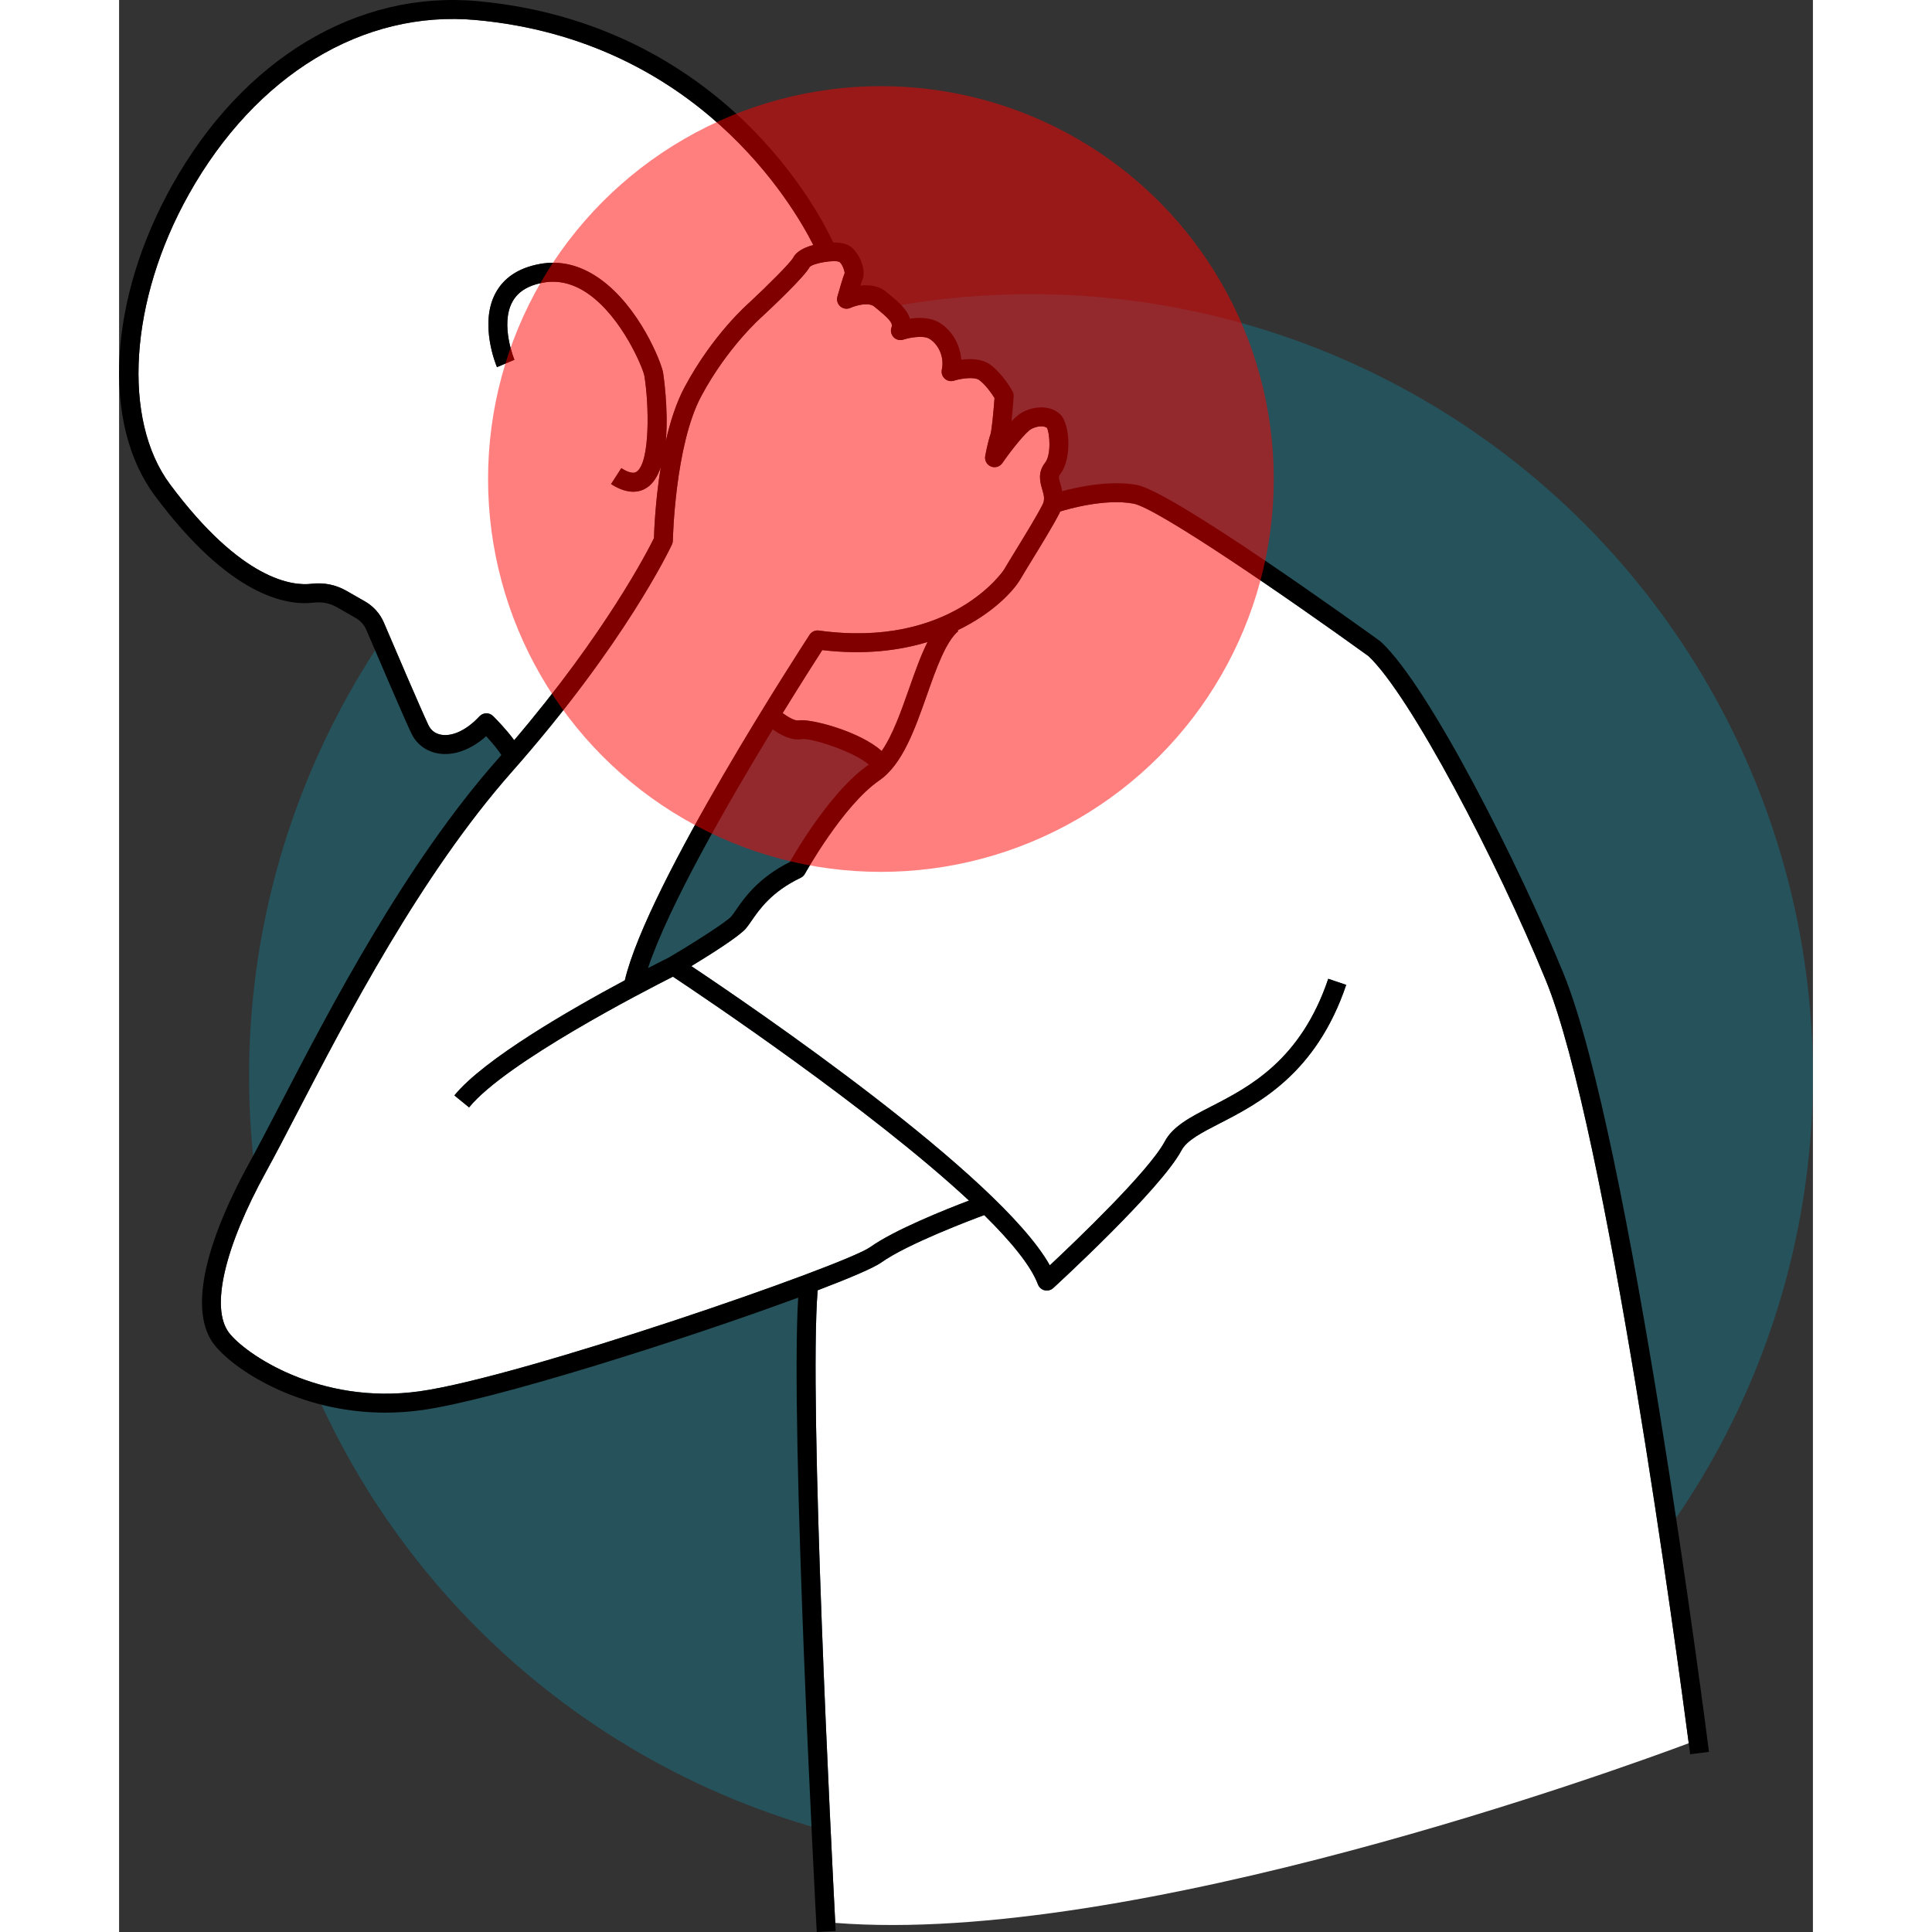
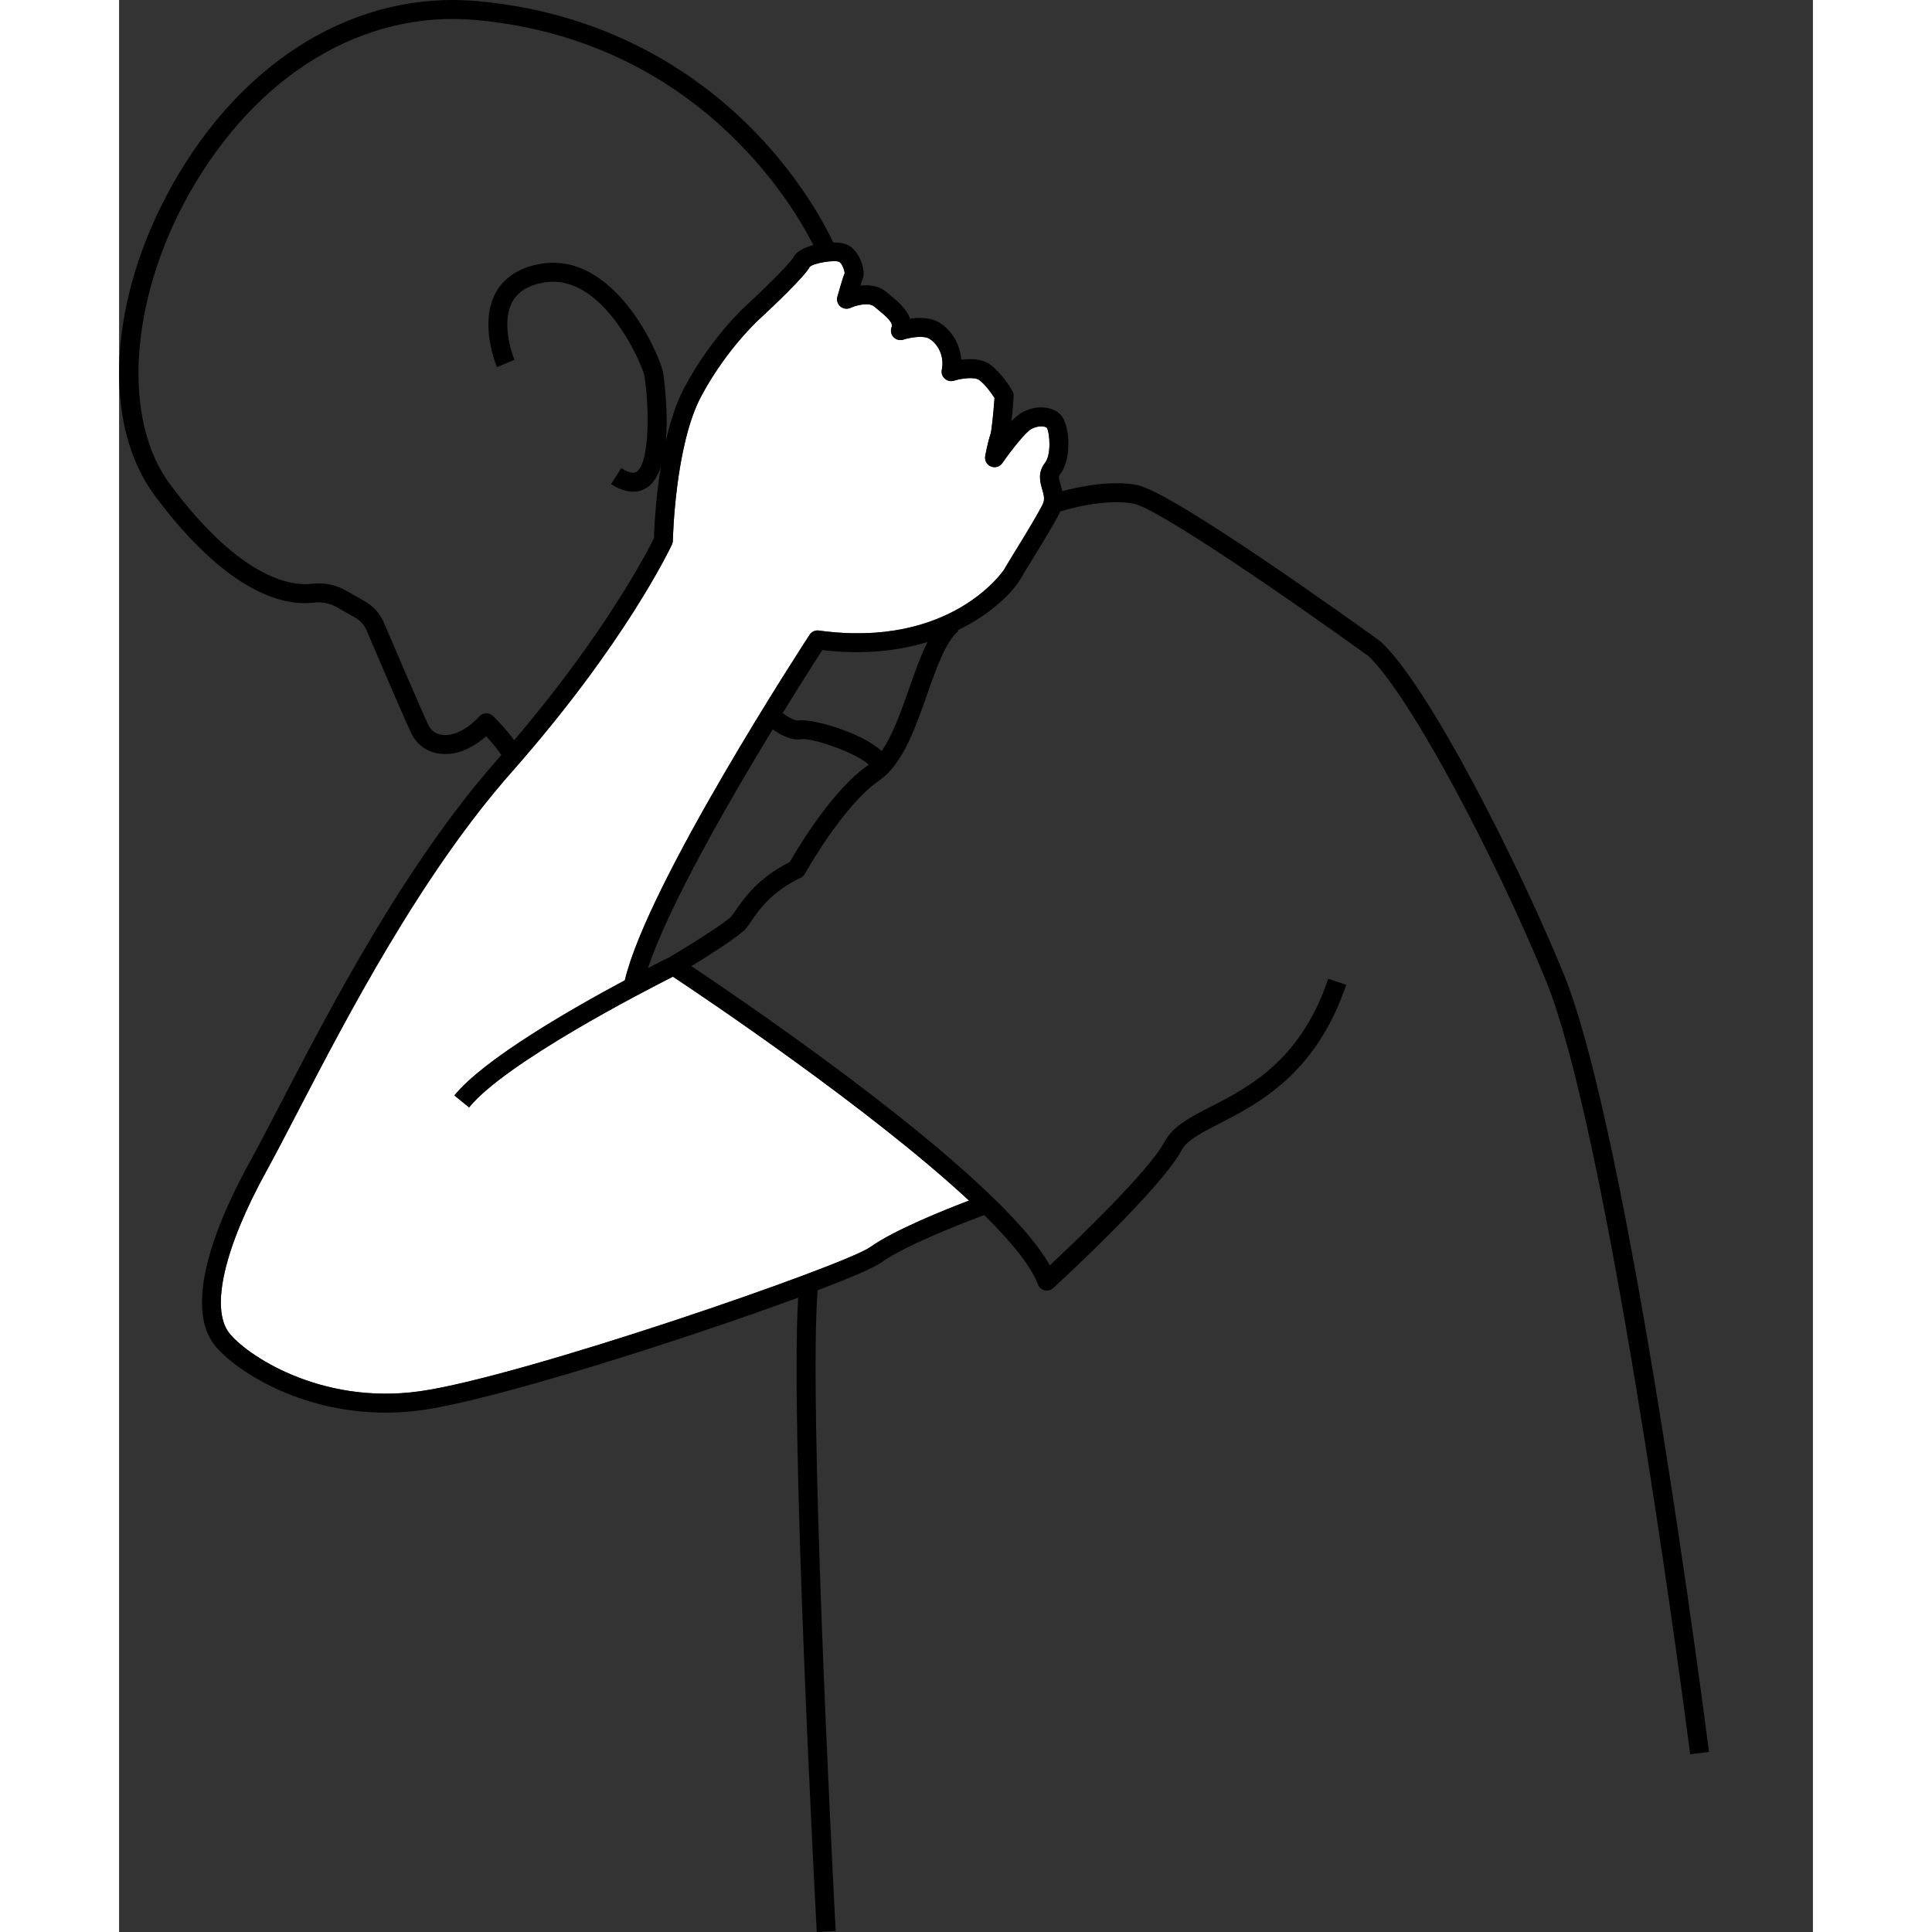
<svg xmlns="http://www.w3.org/2000/svg" width="512" viewBox="0 0 357.424 407.682" height="512" id="Layer_1">
  <rect x="0" y="0" width="357.424" height="407.682" fill="#333333" stroke="none" />
  <g>
-     <circle r="165" opacity="0.4" fill="#128097" cy="227.071" cx="192.424" />
    <g fill="#fff">
-       <path d="m263.64 138.45c-17.238-12.451-44.587-31.24-49.568-32.174-6.059-1.138-14.031 1.205-15.492 1.661-.062.142-.109.28-.183.424-1.286 2.513-3.768 6.564-5.763 9.819-.979 1.598-1.856 3.028-2.439 4.028-1.477 2.532-5.871 7.243-13.251 10.792l.141.166c-2.661 2.252-4.668 7.954-6.61 13.468-2.542 7.222-5.171 14.689-10.071 18.058-7.66 5.266-15.6 19.545-15.679 19.689-.201.365-.511.657-.887.837-6.141 2.942-8.693 6.637-10.381 9.081-.426.616-.793 1.148-1.169 1.599-1.389 1.666-7.528 5.535-11.537 7.97 12.635 8.426 64.942 44.044 75.649 63.14 5.534-5.186 20.94-19.911 24.252-26.139 1.724-3.241 5.473-5.167 9.813-7.396 7.963-4.091 18.868-9.693 24.687-26.933l3.79 1.279c-6.337 18.777-18.561 25.056-26.649 29.211-3.897 2.002-6.974 3.583-8.11 5.718-4.354 8.188-26.14 28.205-27.065 29.054-.373.342-.857.525-1.352.525-.155 0-.311-.018-.465-.055-.646-.154-1.173-.619-1.407-1.241-1.479-3.932-5.652-9.022-11.341-14.624-2.58.953-16.24 6.083-21.725 10.002-1.546 1.104-6.485 3.226-13.417 5.867-1.919 23.195 2.982 119.482 3.711 133.484 62.931 4.965 166.514-32.831 180.099-37.914-2.309-17.584-17.388-129.782-30.135-160.928-10.465-25.572-28.662-60.194-37.447-68.47z" />
-       <path d="m148.383 137.179c-1.32 2.046-4.442 6.926-8.364 13.3 1.229.914 2.677 1.672 3.317 1.548 2.471-.468 13.001 2.3 17.578 6.452 2.324-3.345 4.078-8.315 5.788-13.171 1.249-3.549 2.459-6.986 3.903-9.839-6.028 1.835-13.424 2.75-22.222 1.711z" />
-       <path d="m119.313 81.723c5.963-11.149 13.386-17.617 13.699-17.886 3.963-3.694 8.649-8.382 9.209-9.426.636-1.218 2.078-2.124 4.271-2.704-4.228-8.387-24.505-43.237-71.203-47.483-23.821-2.167-46.458 11.582-60.574 36.774-12.523 22.35-14.151 47.521-3.958 61.213 15.167 20.372 25.922 21.457 29.845 20.98 2.573-.316 5.112.192 7.339 1.466l3.961 2.264c1.763 1.007 3.172 2.589 3.968 4.454 2.299 5.388 7.818 18.285 9.412 21.648.537 1.134 1.498 1.838 2.778 2.034 2.404.372 5.381-1.088 7.979-3.894.369-.398.884-.629 1.426-.641.548-.014 1.066.198 1.451.581.589.585 2.874 2.902 4.452 5.096 19.311-22.664 28.169-39.944 29.495-42.636.05-1.732.303-7.987 1.441-15.008-.641 1.903-1.576 3.46-2.929 4.35-.707.465-1.665.856-2.887.856-1.269 0-2.823-.42-4.678-1.615l2.165-3.363c1.012.651 2.388 1.315 3.201.781 2.943-1.938 2.644-14.408 1.665-20.273-.243-1.456-4.624-12.248-11.843-17.288-3.113-2.174-6.337-2.965-9.578-2.352-3.191.603-5.304 1.94-6.458 4.087-2.583 4.806.429 12.109.46 12.182l-3.685 1.558c-.156-.369-3.79-9.115-.307-15.618 1.737-3.243 4.848-5.309 9.247-6.14 4.339-.821 8.582.19 12.61 3.002 8.521 5.948 13.15 17.816 13.499 19.911.02.122 1.197 7.65.579 14.429.931-4.071 2.204-8.079 3.947-11.337z" />
      <path d="m192.472 90.538c-1.102.593-4.021 4.192-6.094 7.186-.536.775-1.54 1.069-2.41.71-.87-.36-1.371-1.279-1.202-2.206.055-.303.554-3.002 1.1-4.552.246-.724.626-4.423.866-7.682-.632-1.019-1.898-2.812-3.226-3.796-.994-.736-3.775-.357-5.34.132-.676.21-1.417.048-1.942-.428-.525-.477-.76-1.195-.615-1.89.604-2.888-.869-5.473-2.636-6.533-1.315-.789-4.255-.217-5.473.184-.739.243-1.552.037-2.084-.53-.532-.567-.69-1.39-.401-2.111.369-.922-.973-2.12-3.063-3.841l-.604-.499c-1.175-.98-3.885-.234-5.014.281-.709.323-1.542.206-2.133-.3-.591-.506-.838-1.308-.628-2.057.415-1.484 1.127-3.959 1.537-4.986-.039-.555-.485-1.899-1.122-2.36-1.075-.477-5.527.248-6.274 1.083-1.04 2.013-7.944 8.526-10.034 10.472-.127.112-7.247 6.337-12.84 16.795-5.558 10.392-5.985 30.27-5.989 30.469-.005.28-.069.556-.187.81-.393.842-9.903 20.944-33.811 48.01-19.231 21.77-34.843 51.834-45.174 71.728-2.527 4.868-4.71 9.071-6.63 12.562-8.866 16.12-11.803 28.846-7.856 34.04 3.298 4.34 18.959 15.324 40.23 12.356 21.584-3.018 89.645-26.546 95.082-30.429 5.104-3.646 16.066-8.005 20.838-9.817-20.761-19.312-56.214-43.091-62.478-47.247-5.862 2.958-35.275 18.087-43.013 27.588l-3.102-2.525c6.253-7.679 24.599-18.211 35.969-24.299 4.834-20.453 37.573-70.738 38.995-72.914.422-.648 1.18-.996 1.946-.888 27.984 3.847 38.981-12.692 39.081-12.861.594-1.018 1.486-2.475 2.483-4.102 1.958-3.197 4.396-7.175 5.612-9.551.556-1.086.359-1.907-.037-3.264-.437-1.498-1.035-3.548.607-5.635 1.331-1.69.98-6.302.38-7.359-.49-.402-1.854-.531-3.316.256z" />
    </g>
    <path d="m266.275 135.438c-.06-.056-.123-.108-.19-.156-4.462-3.224-43.809-31.538-51.276-32.938-5.699-1.067-12.506.416-15.792 1.303-.107-.541-.247-1.043-.378-1.491-.398-1.366-.41-1.633-.089-2.041 2.638-3.351 2.027-10.706.118-12.614-1.853-1.853-5.181-2.052-8.093-.484-.671.361-1.455 1.038-2.26 1.864.222-2.061.384-4.257.451-5.228.027-.384-.058-.768-.245-1.105-.082-.147-2.022-3.628-4.634-5.562-1.764-1.307-4.247-1.335-6.172-1.074-.244-3.226-1.965-6.23-4.684-7.861-1.861-1.115-4.298-1.072-6.14-.797-.655-2.076-2.668-3.735-4.396-5.159l-.587-.485c-1.645-1.372-3.716-1.549-5.482-1.336.178-.573.32-1.001.39-1.156.91-1.821-.414-5.603-2.486-7.099-.891-.644-2.263-.862-3.652-.863-1.325-2.875-6.296-12.751-16.365-23.185-10.806-11.199-29.756-25.101-58.663-27.729-25.432-2.313-49.515 12.193-64.426 38.802-13.48 24.058-14.958 50.403-3.676 65.557 15.828 21.26 27.807 23.263 33.537 22.561 1.712-.209 3.396.126 4.871.968l3.961 2.264c1.025.586 1.812 1.468 2.273 2.55 2.308 5.41 7.852 18.364 9.475 21.791 1.1 2.321 3.209 3.879 5.787 4.275 3.248.502 6.812-.82 10.011-3.651 1.33 1.438 2.593 2.972 3.199 3.968-.27.308-.533.613-.807.923-19.557 22.139-35.305 52.465-45.726 72.533-2.516 4.845-4.688 9.028-6.585 12.477-9.938 18.07-12.615 31.703-7.535 38.388 3.803 5.005 17.513 14.441 36.189 14.441 2.507 0 5.105-.17 7.779-.544 15.351-2.146 55.657-14.986 79.32-23.725-1.694 28.177 3.683 129.4 3.922 133.862l3.994-.213c-.004-.077-.036-.677-.09-1.708-.73-14.002-5.63-110.289-3.711-133.484 6.932-2.641 11.871-4.763 13.417-5.867 5.486-3.919 19.145-9.05 21.725-10.002 5.689 5.602 9.863 10.692 11.341 14.624.234.622.761 1.087 1.407 1.241.154.037.31.055.465.055.495 0 .979-.184 1.352-.525.925-.849 22.71-20.866 27.065-29.054 1.136-2.135 4.213-3.716 8.11-5.718 8.088-4.155 20.312-10.434 26.649-29.211l-3.79-1.279c-5.819 17.24-16.724 22.842-24.687 26.933-4.341 2.229-8.089 4.155-9.813 7.396-3.312 6.228-18.718 20.952-24.252 26.139-10.707-19.097-63.014-54.714-75.649-63.14 4.009-2.435 10.148-6.304 11.537-7.97.376-.451.743-.983 1.169-1.599 1.688-2.444 4.24-6.139 10.381-9.081.376-.18.685-.473.887-.837.079-.144 8.019-14.423 15.679-19.689 4.9-3.369 7.529-10.836 10.071-18.058 1.941-5.515 3.949-11.217 6.61-13.468l-.141-.166c7.38-3.55 11.774-8.26 13.251-10.792.583-1 1.46-2.43 2.439-4.028 1.995-3.255 4.476-7.306 5.763-9.819.074-.145.121-.282.183-.424 1.46-.456 9.433-2.799 15.492-1.661 4.981.934 32.33 19.723 49.568 32.174 8.786 8.275 26.982 42.898 37.447 68.47 12.747 31.146 27.826 143.345 30.135 160.928.186 1.417.291 2.233.303 2.33l3.968-.506c-.677-5.298-16.732-130.127-30.704-164.267-9.227-22.548-28.252-60.438-38.514-69.967zm-151.487-56.806c-.349-2.095-4.979-13.962-13.499-19.911-4.028-2.812-8.271-3.823-12.61-3.002-4.399.832-7.51 2.897-9.247 6.14-3.482 6.502.151 15.248.307 15.618l3.685-1.558c-.031-.073-3.043-7.376-.46-12.182 1.154-2.147 3.267-3.484 6.458-4.087 3.24-.613 6.464.178 9.578 2.352 7.219 5.04 11.601 15.832 11.843 17.288.979 5.864 1.277 18.335-1.665 20.273-.812.534-2.189-.13-3.201-.781l-2.165 3.363c1.855 1.194 3.409 1.615 4.678 1.615 1.222 0 2.18-.391 2.887-.856 1.352-.89 2.288-2.447 2.929-4.35-1.138 7.021-1.391 13.275-1.441 15.008-1.327 2.693-10.185 19.973-29.495 42.636-1.578-2.194-3.863-4.51-4.452-5.096-.385-.383-.903-.595-1.451-.581-.542.011-1.057.243-1.426.641-2.598 2.807-5.575 4.267-7.979 3.894-1.28-.196-2.241-.9-2.778-2.034-1.594-3.363-7.113-16.26-9.412-21.648-.795-1.865-2.205-3.446-3.968-4.454l-3.961-2.264c-2.228-1.274-4.767-1.782-7.339-1.466-3.923.477-14.678-.607-29.845-20.98-10.193-13.692-8.565-38.863 3.958-61.213 14.116-25.191 36.753-38.941 60.574-36.774 46.698 4.245 66.975 39.095 71.203 47.483-2.192.58-3.635 1.486-4.271 2.704-.559 1.044-5.245 5.732-9.209 9.426-.313.27-7.735 6.737-13.699 17.886-1.743 3.258-3.016 7.266-3.947 11.337.618-6.779-.558-14.307-.579-14.429zm1.259 123.396c-.405.2-2.021 1.005-4.435 2.254 4.317-13.041 16.909-34.926 26.31-50.374 1.536 1.101 3.963 2.464 6.141 2.053 2.161-.257 11.175 2.729 14.141 5.388-.022.015-.042.034-.064.049-7.622 5.239-14.991 17.674-16.602 20.496-6.691 3.359-9.608 7.582-11.37 10.133-.37.536-.69 1-.95 1.312-.921 1.104-7.407 5.277-13.17 8.689zm50.657-56.72c-1.71 4.856-3.464 9.826-5.788 13.171-4.577-4.151-15.107-6.92-17.578-6.452-.64.124-2.089-.635-3.317-1.548 3.922-6.374 7.045-11.253 8.364-13.3 8.798 1.039 16.194.125 22.222-1.711-1.444 2.853-2.654 6.291-3.903 9.839zm28.704-47.666c-1.642 2.086-1.044 4.137-.607 5.635.396 1.356.592 2.177.037 3.264-1.216 2.377-3.654 6.354-5.612 9.551-.997 1.627-1.89 3.084-2.483 4.102-.099.169-11.097 16.708-39.081 12.861-.767-.108-1.524.24-1.946.888-1.422 2.177-34.16 52.462-38.995 72.914-11.37 6.087-29.716 16.62-35.969 24.299l3.102 2.525c7.738-9.501 37.151-24.63 43.013-27.588 6.264 4.156 41.718 27.935 62.478 47.247-4.772 1.812-15.734 6.17-20.838 9.817-5.436 3.883-73.498 27.411-95.082 30.429-21.271 2.968-36.931-8.017-40.23-12.356-3.947-5.194-1.011-17.92 7.856-34.04 1.92-3.491 4.103-7.694 6.63-12.562 10.331-19.894 25.943-49.957 45.174-71.728 23.908-27.066 33.418-47.167 33.811-48.01.118-.253.182-.529.187-.81.004-.199.431-20.077 5.989-30.469 5.594-10.458 12.713-16.683 12.84-16.795 2.09-1.946 8.993-8.46 10.034-10.472.747-.835 5.199-1.56 6.274-1.083.637.46 1.083 1.805 1.122 2.36-.41 1.027-1.122 3.502-1.537 4.986-.21.749.037 1.551.628 2.057.591.506 1.424.623 2.133.3 1.129-.515 3.839-1.26 5.014-.281l.604.499c2.09 1.722 3.432 2.919 3.063 3.841-.289.722-.131 1.544.401 2.111.532.566 1.346.772 2.084.53 1.218-.401 4.158-.972 5.473-.184 1.767 1.06 3.24 3.645 2.636 6.533-.145.694.09 1.413.615 1.89.525.477 1.266.639 1.942.428 1.565-.489 4.346-.868 5.34-.132 1.328.983 2.593 2.777 3.226 3.796-.239 3.258-.62 6.958-.866 7.682-.546 1.549-1.045 4.249-1.1 4.552-.169.927.333 1.845 1.202 2.206.87.36 1.875.066 2.41-.71 2.073-2.994 4.992-6.593 6.094-7.186 1.461-.787 2.825-.659 3.315-.256.6 1.056.951 5.668-.38 7.359z" />
-     <circle r="82.899" opacity=".5" fill="#f00" cy="101.08" cx="160.759" />
  </g>
</svg>